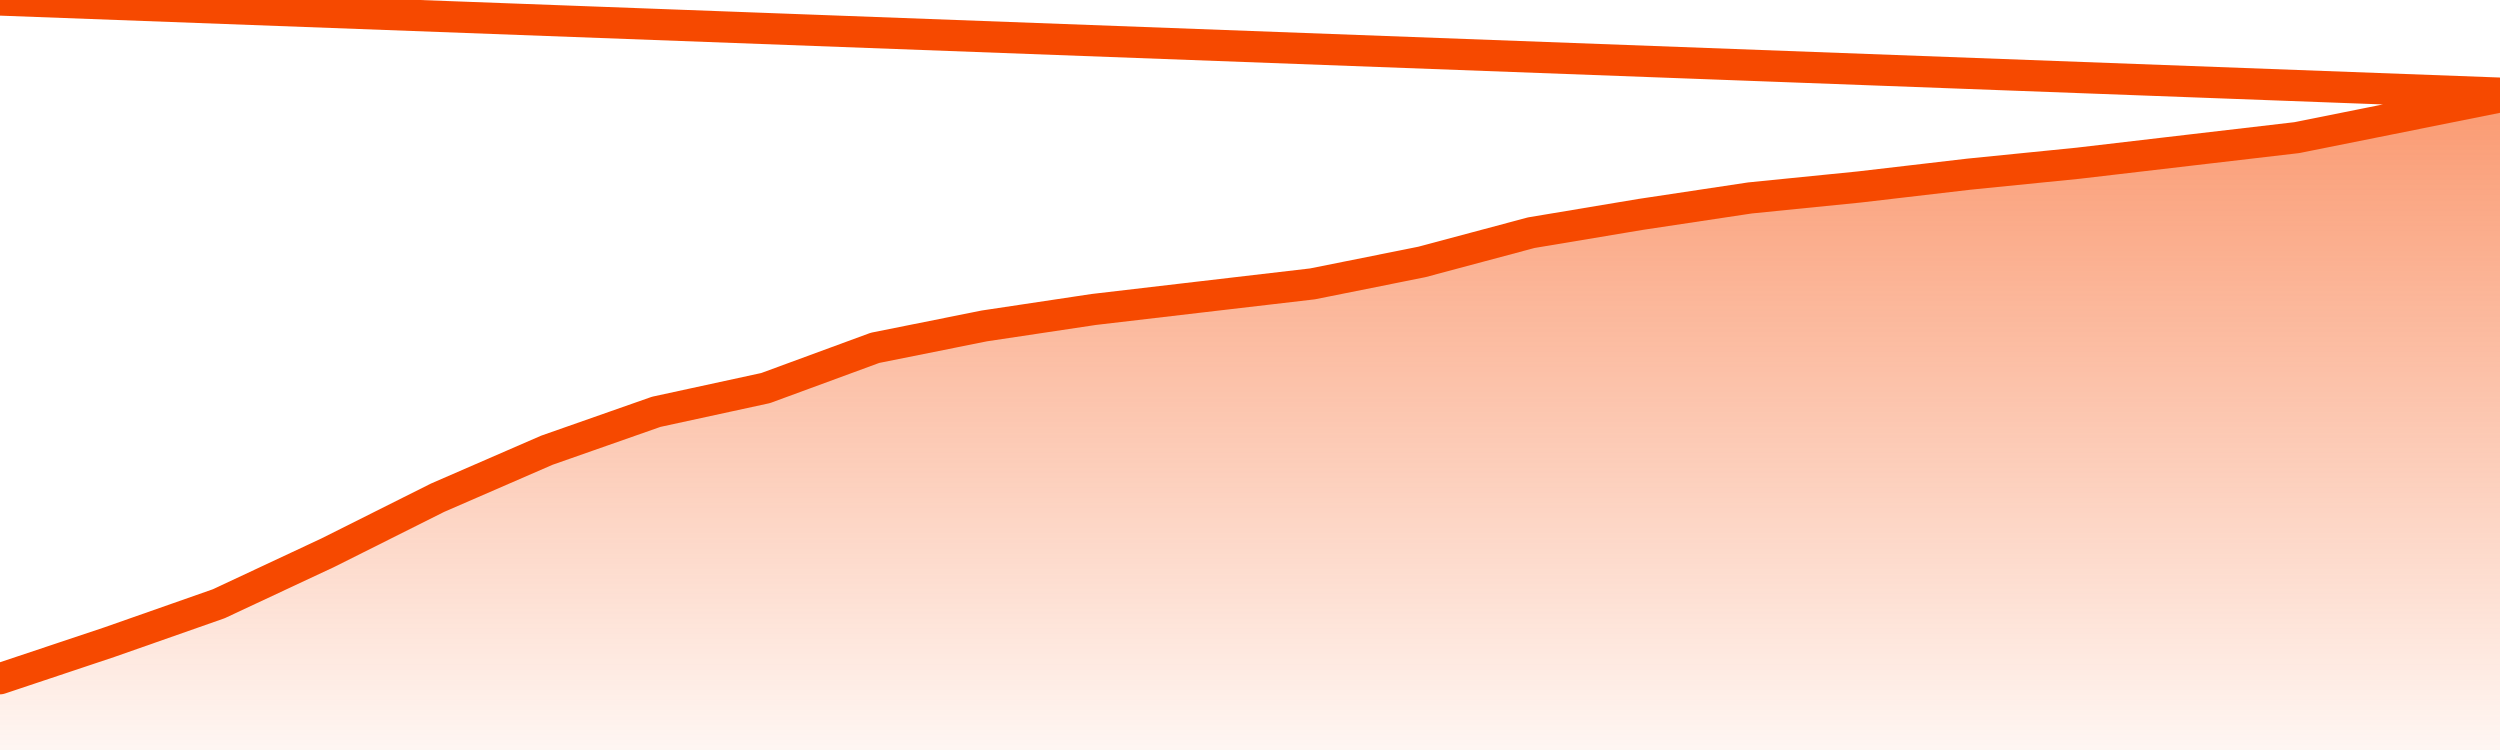
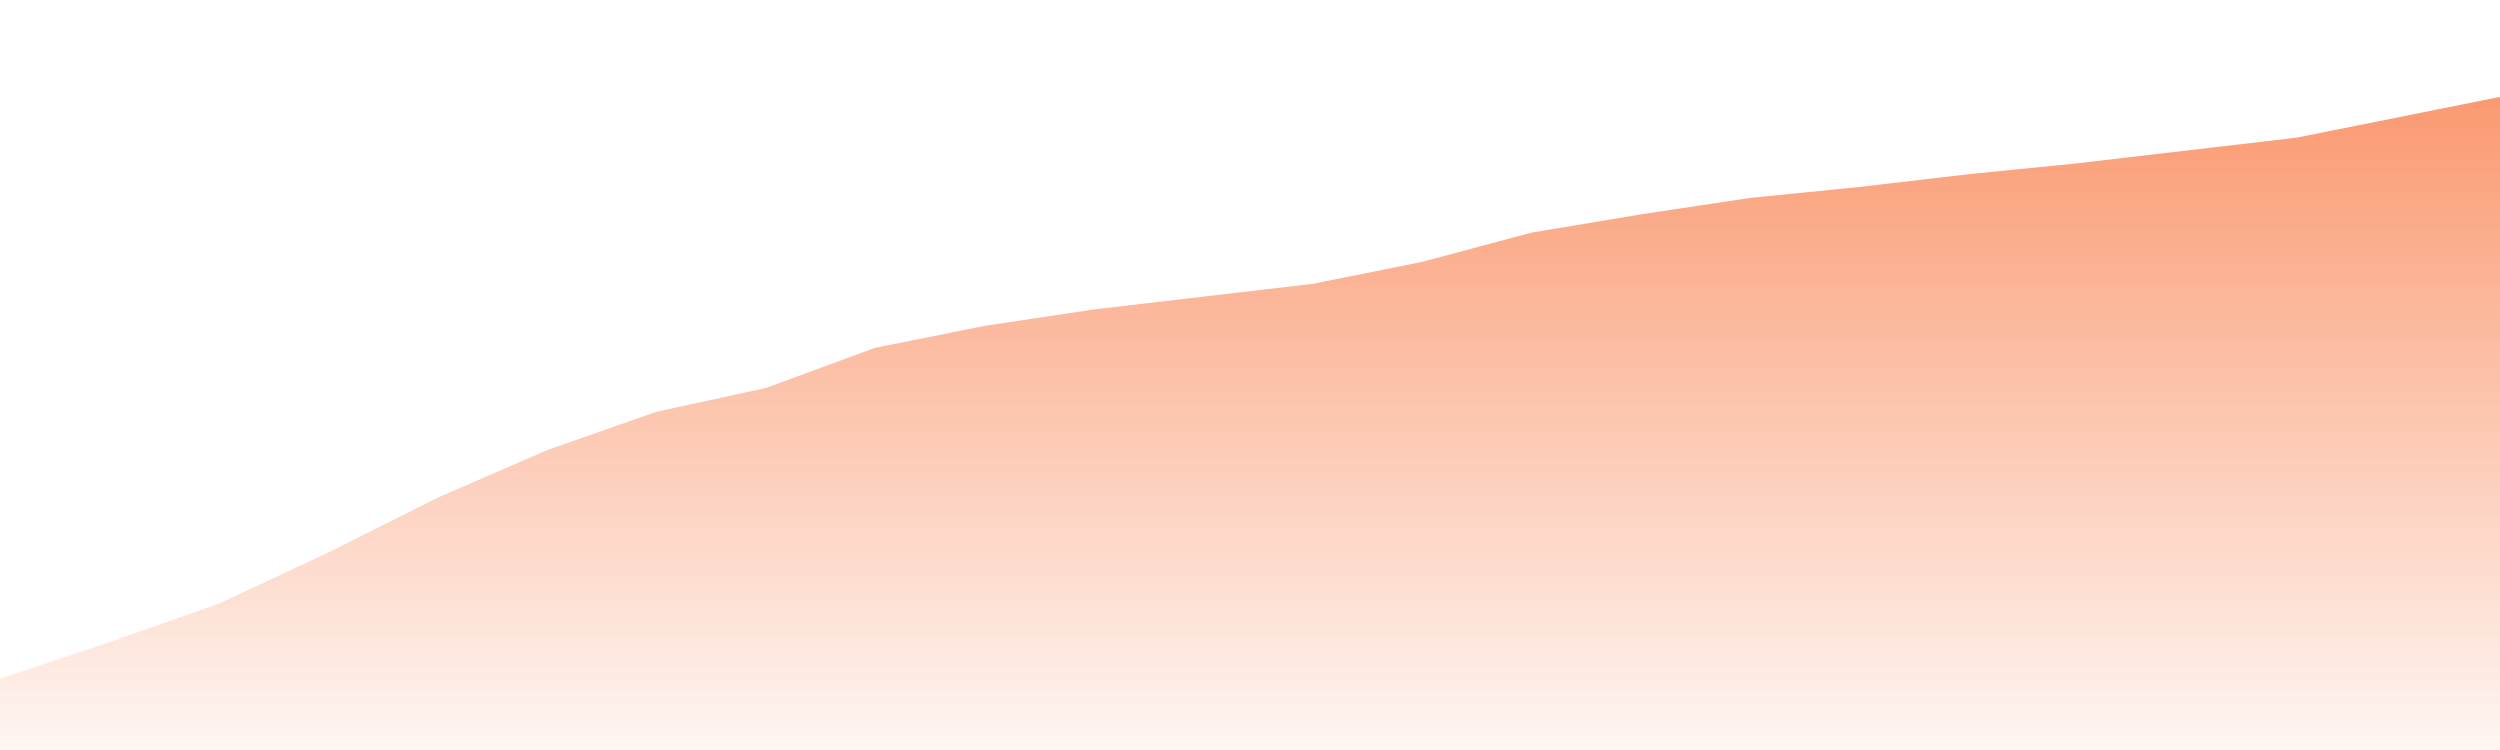
<svg xmlns="http://www.w3.org/2000/svg" version="1.1" width="80" height="24" viewBox="0 0 80 24">
  <defs>
    <linearGradient x1=".5" x2=".5" y2="1" id="gradient">
      <stop offset="0" stop-color="#F64900" />
      <stop offset="1" stop-color="#f64900" stop-opacity="0" />
    </linearGradient>
  </defs>
  <path fill="url(#gradient)" fill-opacity="0.56" stroke="none" d="M 0,26 0.0,21.719 3.5,20.549 7.0,19.32 10.5,17.682 14.0,15.928 17.5,14.407 21.0,13.178 24.5,12.418 28.0,11.131 31.5,10.429 35.0,9.903 38.5,9.493 42.0,9.084 45.5,8.382 49.0,7.446 52.5,6.861 56.0,6.334 59.5,5.983 63.0,5.574 66.5,5.223 70.0,4.813 73.5,4.404 77.0,3.702 80.5,3.0 82,26 Z" />
-   <path fill="none" stroke="#F64900" stroke-width="1" stroke-linejoin="round" stroke-linecap="round" d="M 0.0,21.719 3.5,20.549 7.0,19.32 10.5,17.682 14.0,15.928 17.5,14.407 21.0,13.178 24.5,12.418 28.0,11.131 31.5,10.429 35.0,9.903 38.5,9.493 42.0,9.084 45.5,8.382 49.0,7.446 52.5,6.861 56.0,6.334 59.5,5.983 63.0,5.574 66.5,5.223 70.0,4.813 73.5,4.404 77.0,3.702 80.5,3.0.join(' ') }" />
</svg>